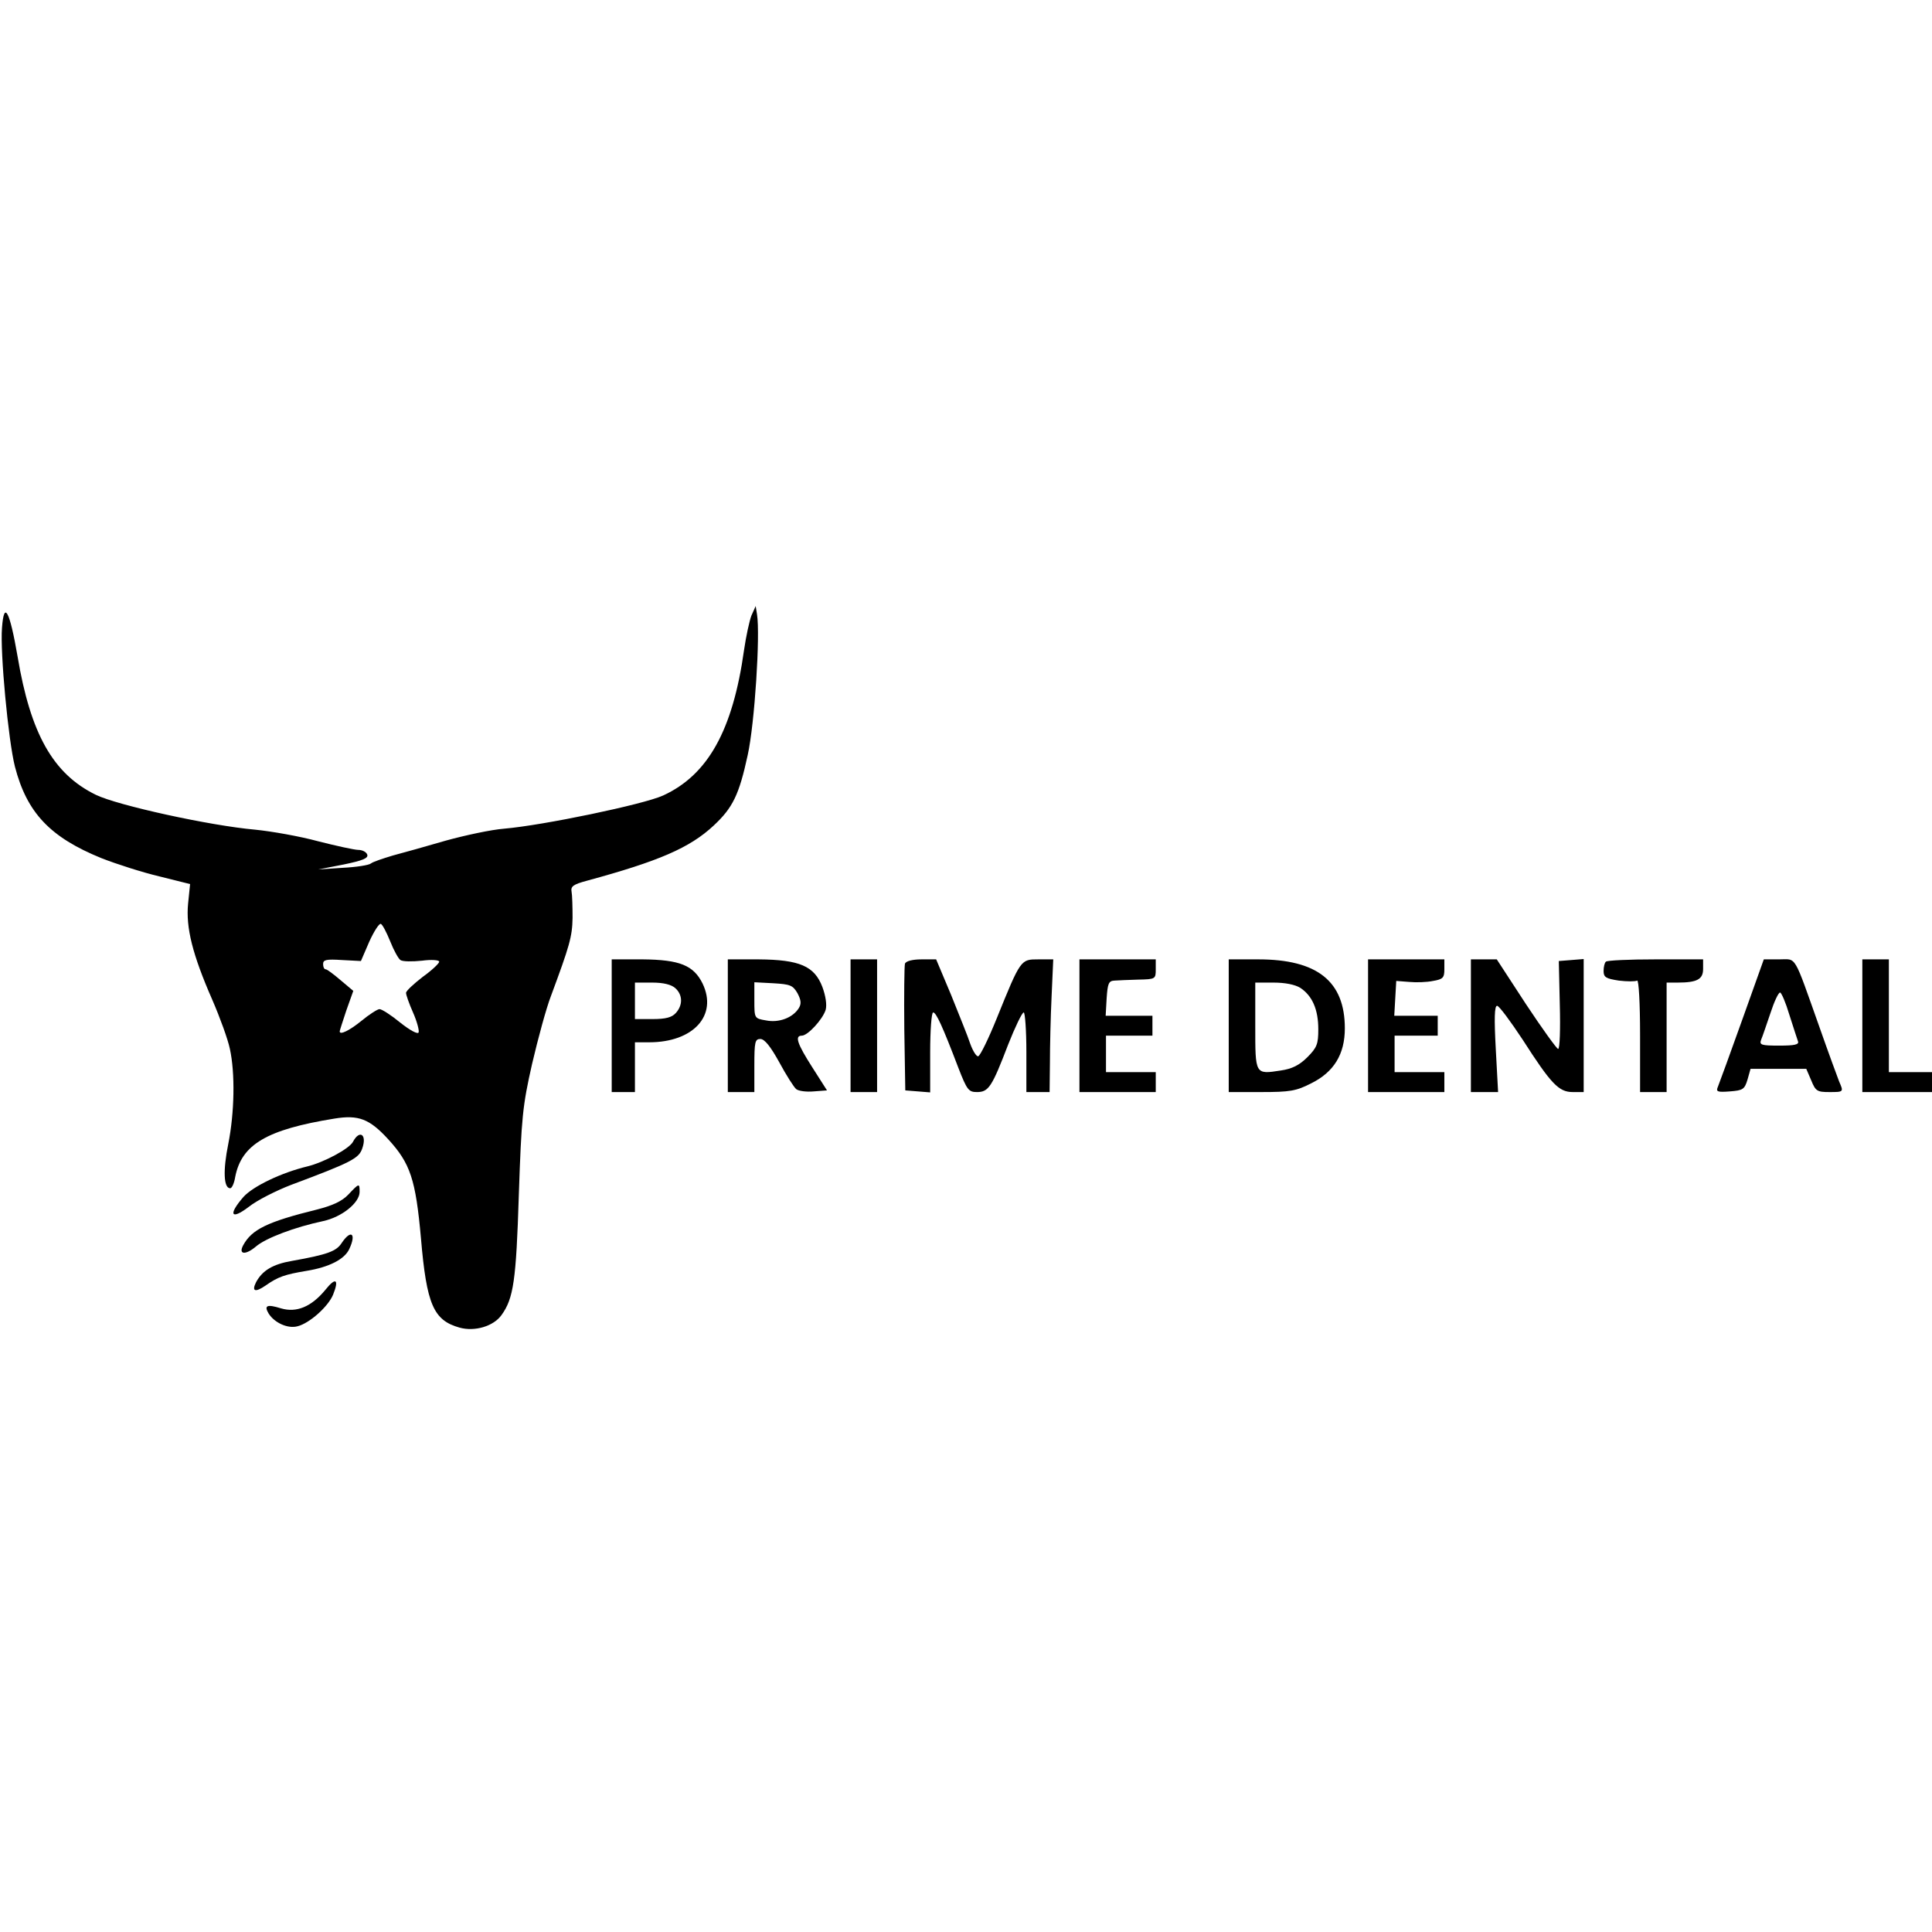
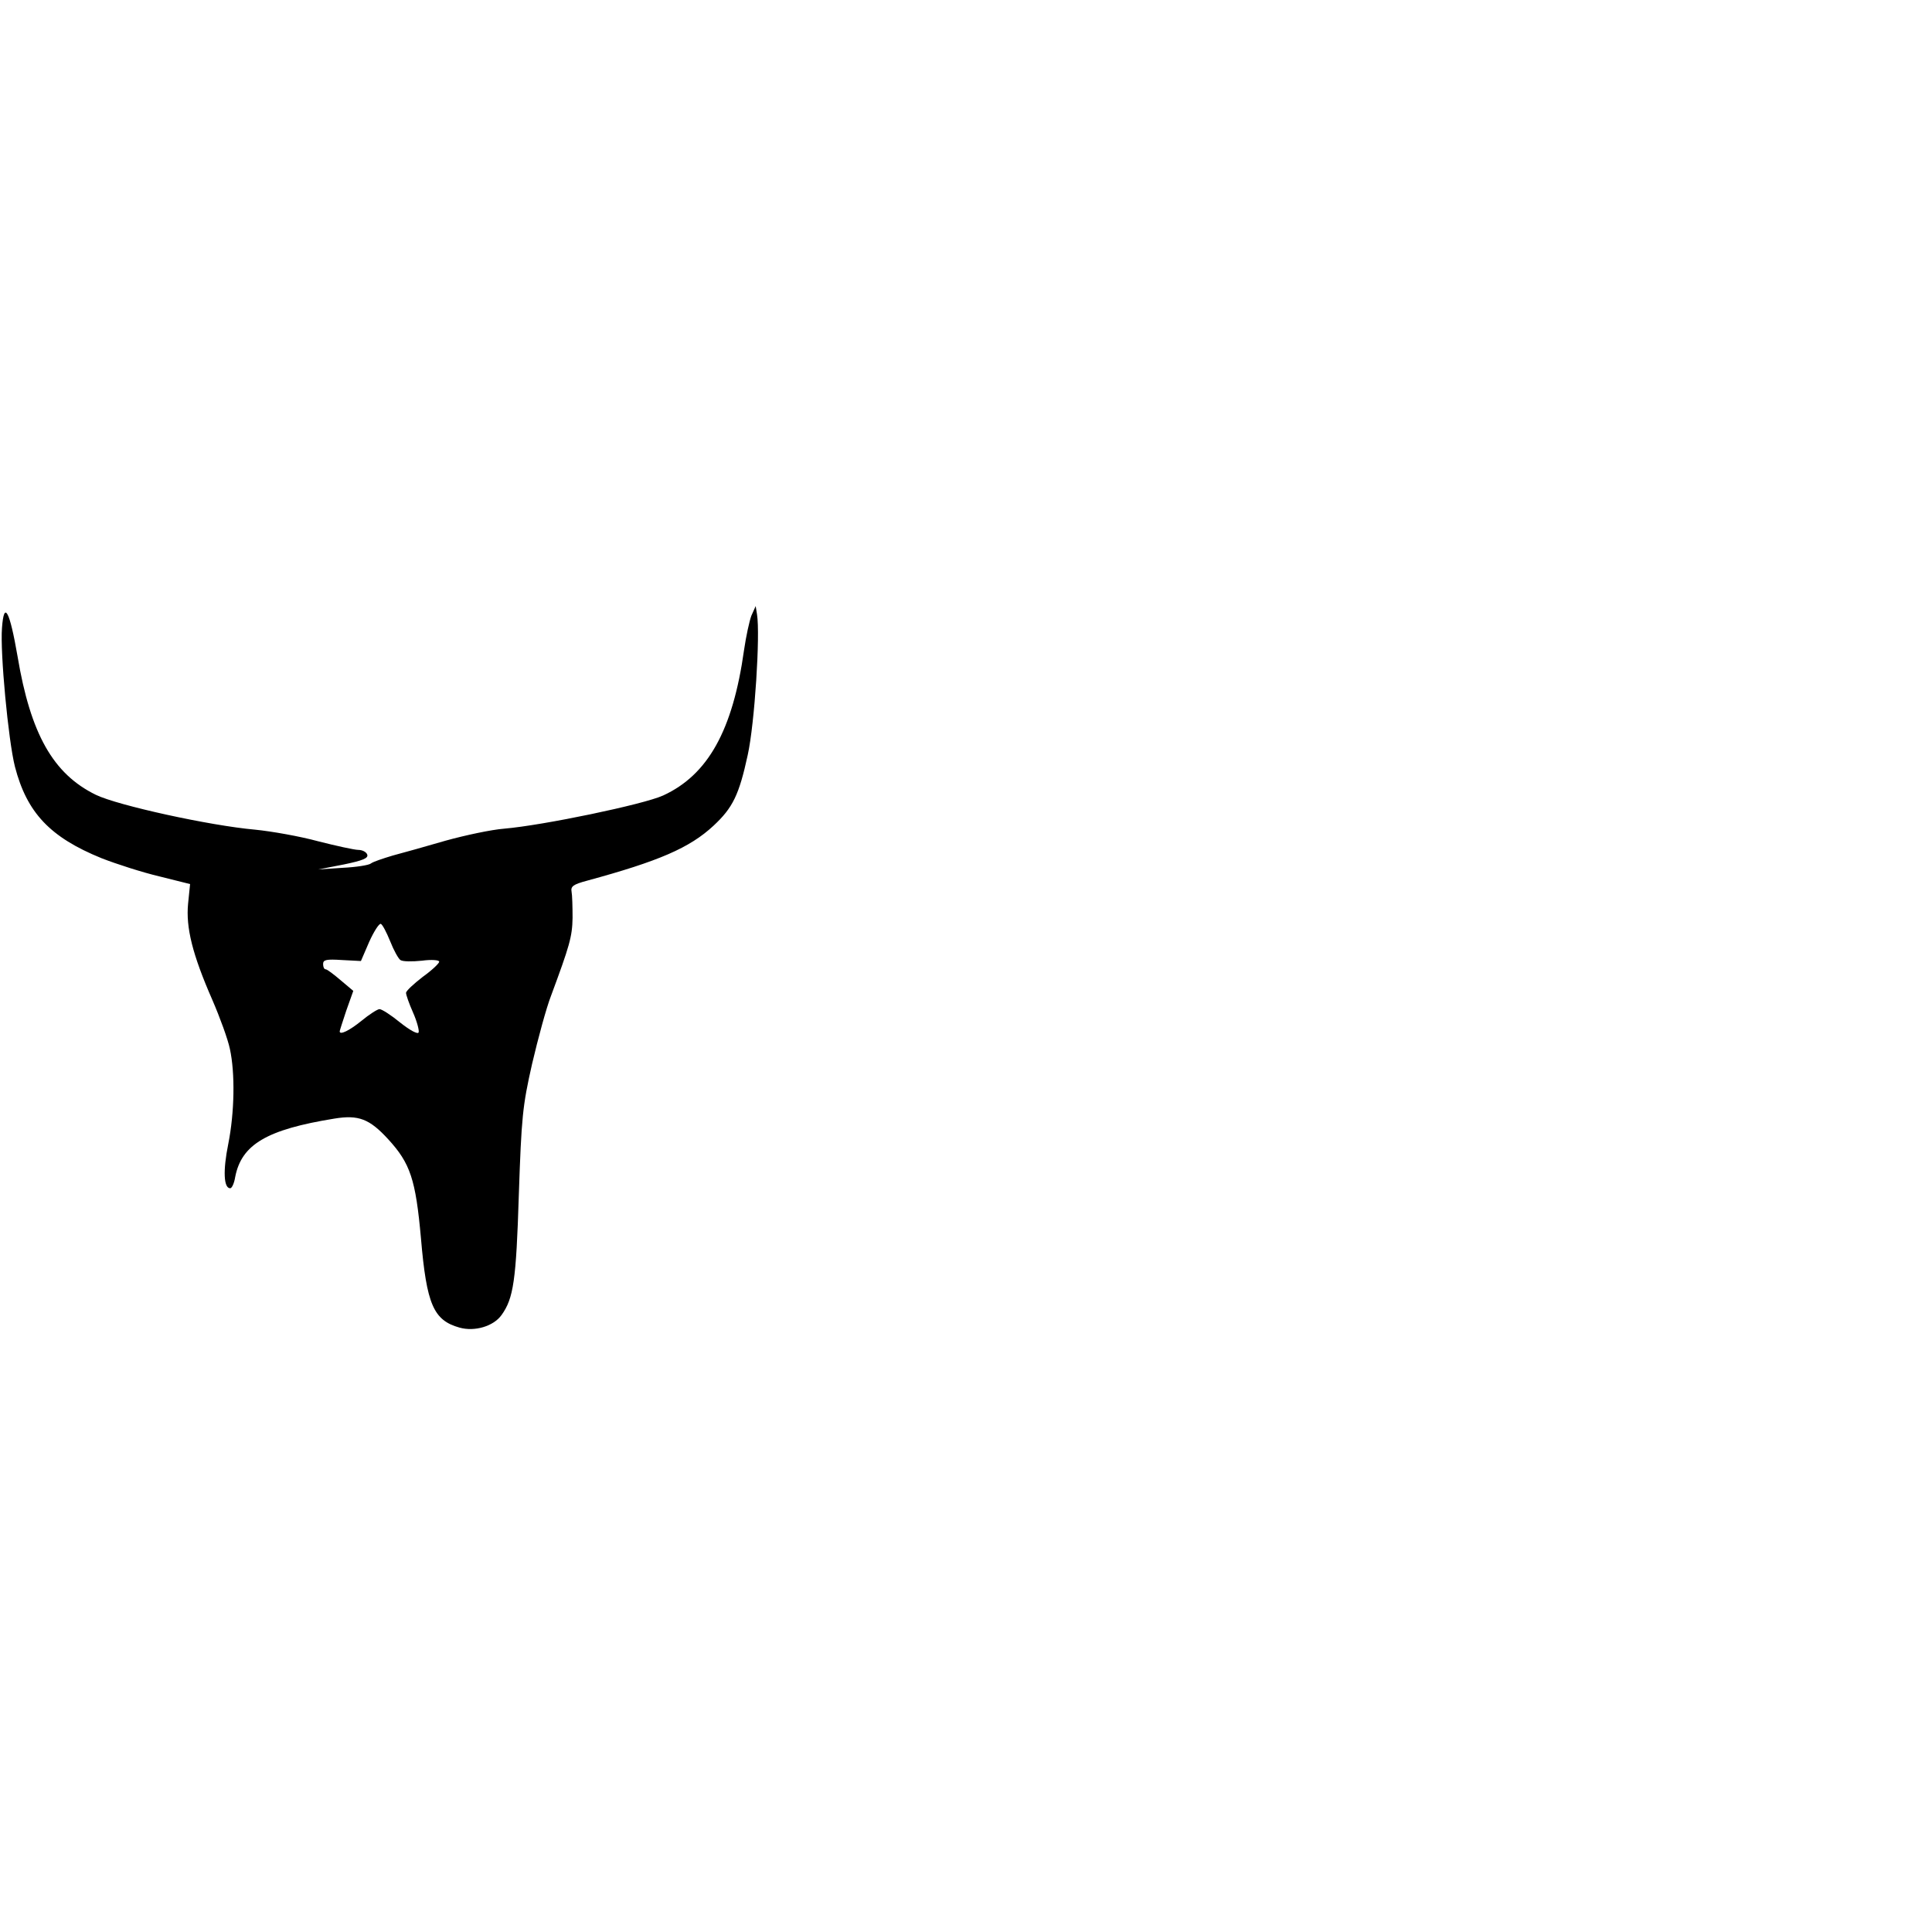
<svg xmlns="http://www.w3.org/2000/svg" height="2500" viewBox="86.6 266.7 582.4 220.6" width="2500">
  <path d="m313.1 271.4c-.6 1.6-1.6 6.2-2.2 10.3-3.4 24.3-10.9 37.7-24.4 43.9-5.9 2.7-36.2 9-47.9 10-3.9.3-11.8 2-17.6 3.6-5.8 1.7-13 3.7-16 4.5-3 .9-6 1.9-6.6 2.4s-4.4 1.1-8.5 1.3l-7.4.5 7.7-1.5c5.8-1.2 7.5-1.9 7.1-3-.3-.8-1.5-1.4-2.7-1.4-1.1 0-6.6-1.2-12.1-2.6-5.5-1.5-14-3-19-3.5-13.6-1.2-41.4-7.3-48-10.5-12.9-6.3-19.7-18.4-23.6-41.7-2.4-13.9-4.1-17-4.7-8.6-.6 7.3 1.9 33.9 3.9 41.8 3.6 13.9 10.6 21.3 26.1 27.6 4.6 1.8 12.4 4.3 17.5 5.5l9.2 2.3-.6 5.9c-.7 7.2 1.3 15.3 7.3 29 2.3 5.3 4.7 11.9 5.3 14.8 1.6 7.3 1.4 19.2-.5 28.7-1.6 7.9-1.4 13.3.6 13.3.5 0 1.2-1.5 1.5-3.4 1.9-9.8 9.5-14.3 29.9-17.6 7.3-1.2 10.6.1 16.2 6.2 6.7 7.3 8.3 12.1 9.9 29.9 1.7 20 3.8 24.7 11.6 26.9 4.6 1.3 10.3-.4 12.7-3.8 3.6-5 4.4-10.4 5.2-36.2.8-23.4 1.1-26.7 4-39.5 1.8-7.7 4.3-16.9 5.7-20.5 5.6-15.1 6.4-17.8 6.5-23.5 0-3.3-.1-6.9-.3-7.9-.3-1.6.5-2.2 4.6-3.3 21.7-5.9 31-9.9 38.2-16.6 5.8-5.4 7.7-9.3 10.3-21.3 2.1-9.5 3.8-36.3 2.8-42.4l-.4-2.5zm-108.9 98.1c1.1 2.8 2.5 5.3 3.1 5.7.7.5 3.6.5 6.5.2 2.9-.4 5.2-.2 5.2.3s-2.2 2.6-5 4.6c-2.7 2.1-5 4.2-5 4.8s.9 3.2 2.1 5.9 1.9 5.4 1.7 6c-.2.7-2.6-.6-5.5-2.9-2.8-2.3-5.6-4.1-6.3-4.1-.6 0-3.1 1.6-5.4 3.5-3.7 3-6.6 4.4-6.6 3.2 0-.2.9-3 2-6.3l2.1-5.9-3.8-3.2c-2.1-1.8-4.1-3.3-4.5-3.3-.5 0-.8-.7-.8-1.6 0-1.3 1-1.5 5.7-1.2l5.7.3 2.5-5.8c1.4-3.1 3-5.6 3.5-5.4s1.7 2.5 2.8 5.2z" />
-   <path d="m271 395v20h7v-15h4.3c13.3 0 20.7-8.1 16.1-17.7-2.7-5.5-6.9-7.2-18.1-7.3h-9.3zm19.2-11.3c2.2 2 2.3 5.1.1 7.5-1.2 1.3-3 1.8-7 1.8h-5.3v-11h5.2c3.4 0 5.8.6 7 1.7zm15.8 11.3v20h8v-8c0-7.1.2-8 1.8-8 1.3 0 3.1 2.3 5.7 7 2.1 3.9 4.4 7.5 5.1 8.1s3.1.9 5.3.7l4-.3-4.4-6.9c-4.6-7.2-5.4-9.6-3.2-9.6 1.8 0 6.3-4.9 7.2-7.8.4-1.5 0-4.2-1-6.9-2.4-6.3-6.9-8.2-19.2-8.3h-9.3zm21-9.8c1.1 2.1 1.2 3.2.4 4.5-1.8 2.9-6 4.5-9.9 3.7-3.5-.6-3.5-.6-3.5-6.1v-5.4l5.7.3c5.1.3 5.9.6 7.3 3zm16 9.8v20h8v-40h-8zm16.4-18.7c-.2.7-.3 9.6-.2 19.7l.3 18.5 3.8.3 3.7.3v-12c0-6.7.4-12.1.9-12.1.9 0 2.8 4.1 7.6 16.7 2.6 6.7 3.1 7.3 5.6 7.3 3.5 0 4.5-1.5 9.4-14.3 2.1-5.3 4.2-9.7 4.7-9.7.4 0 .8 5.4.8 12v12h7l.1-8.8c0-4.8.2-13.8.5-20l.5-11.2h-4.5c-5.3 0-5.3-.1-12.5 17.7-2.5 6.2-5 11.3-5.6 11.5-.5.2-1.6-1.5-2.4-3.7-.7-2.2-3.4-8.8-5.8-14.8l-4.5-10.7h-4.4c-2.7 0-4.7.5-5 1.3zm52.6 18.7v20h23v-6h-15v-11h14v-6h-14.1l.3-5.3c.3-4.4.6-5.2 2.3-5.3 1.1-.1 4.4-.2 7.3-.3 5.1-.1 5.2-.2 5.2-3.1v-3h-23zm45 0v20h9.8c8.6 0 10.5-.3 15-2.6 6.9-3.4 10.2-8.8 10.2-16.6 0-14.2-8.3-20.8-26.1-20.8h-8.9zm21.6-11.4c3.6 2.4 5.4 6.5 5.4 12.5 0 4.4-.4 5.5-3.3 8.4-2.4 2.4-4.6 3.5-8 4-7.8 1.2-7.7 1.3-7.7-13.5v-13h5.5c3.5 0 6.5.6 8.1 1.6zm20.4 11.4v20h23v-6h-15v-11h13v-6h-13.1l.3-5.3.3-5.2 3.9.3c2.1.2 5.3.1 7.2-.3 3-.5 3.4-1 3.4-3.5v-3h-23zm31 0v20h8.2l-.7-13c-.5-9.2-.4-13 .4-13 .6 0 4 4.6 7.7 10.2 8.6 13.4 10.9 15.8 15.1 15.8h3.3v-40.1l-3.7.3-3.8.3.3 13.2c.2 7.3 0 13.3-.5 13.3-.4 0-4.8-6.1-9.7-13.5l-8.8-13.5h-7.8zm40.7-19.3c-.4.3-.7 1.6-.7 2.8 0 1.9.7 2.3 4.6 2.9 2.5.3 5 .3 5.5 0s.9 6.7.9 16.5v17.1h8v-33h3.3c5.9 0 7.7-1 7.7-4.1v-2.9h-14.3c-7.9 0-14.7.3-15 .7zm41.1 17.5c-3.6 10.1-6.9 19.1-7.3 20.1-.7 1.6-.3 1.8 3.6 1.5s4.4-.6 5.3-3.6l.9-3.2h16.8l1.5 3.5c1.3 3.2 1.8 3.5 5.4 3.5 4.4 0 4.4 0 3-3.2-.5-1.3-3.2-8.6-5.9-16.3-8-22.5-6.8-20.5-12.2-20.5h-4.6zm14.2-1.5c1.2 3.8 2.4 7.4 2.6 8 .4 1-1.1 1.3-5.6 1.3-5.5 0-6.1-.2-5.5-1.8.4-.9 1.6-4.5 2.8-8 1.1-3.4 2.4-6.2 2.9-6.2.4 0 1.7 3 2.8 6.7zm22 3.3v20h21v-6h-13v-34h-8zm-455 35c-1.1 2.1-8.8 6.2-13.7 7.4-7.9 1.9-16.4 6-19.3 9.2-4.7 5.4-3.8 7.1 1.6 3 2.5-2 8.3-4.9 12.7-6.6 18.2-6.8 20.5-8 21.5-11 1.5-4.2-.8-5.8-2.8-2zm-1.4 15.9c-1.9 2-4.7 3.3-9.4 4.5-15 3.7-19.7 6-22.3 10.8-1.5 2.8.7 3 3.8.4 3-2.6 11.8-5.9 20.3-7.7 5.6-1.2 11-5.5 11-8.8 0-2.7-.1-2.7-3.4.8zm-2 14.6c-1.6 2.5-4.3 3.5-15 5.4-5.8 1-8.9 2.9-10.8 6.4-1.4 2.8-.3 3.2 2.9 1 3.7-2.6 5.7-3.3 12.3-4.4 6.8-1.1 11.5-3.5 12.9-6.6 2.2-4.7.5-6-2.3-1.8zm-4.9 14.1c-4.2 5.1-8.7 7-13.4 5.6-4.2-1.3-5.2-.9-3.7 1.6 1.8 2.8 5.8 4.6 8.7 3.8 3.6-.9 9.2-5.9 10.7-9.5 1.9-4.7.8-5.4-2.3-1.5z" />
</svg>